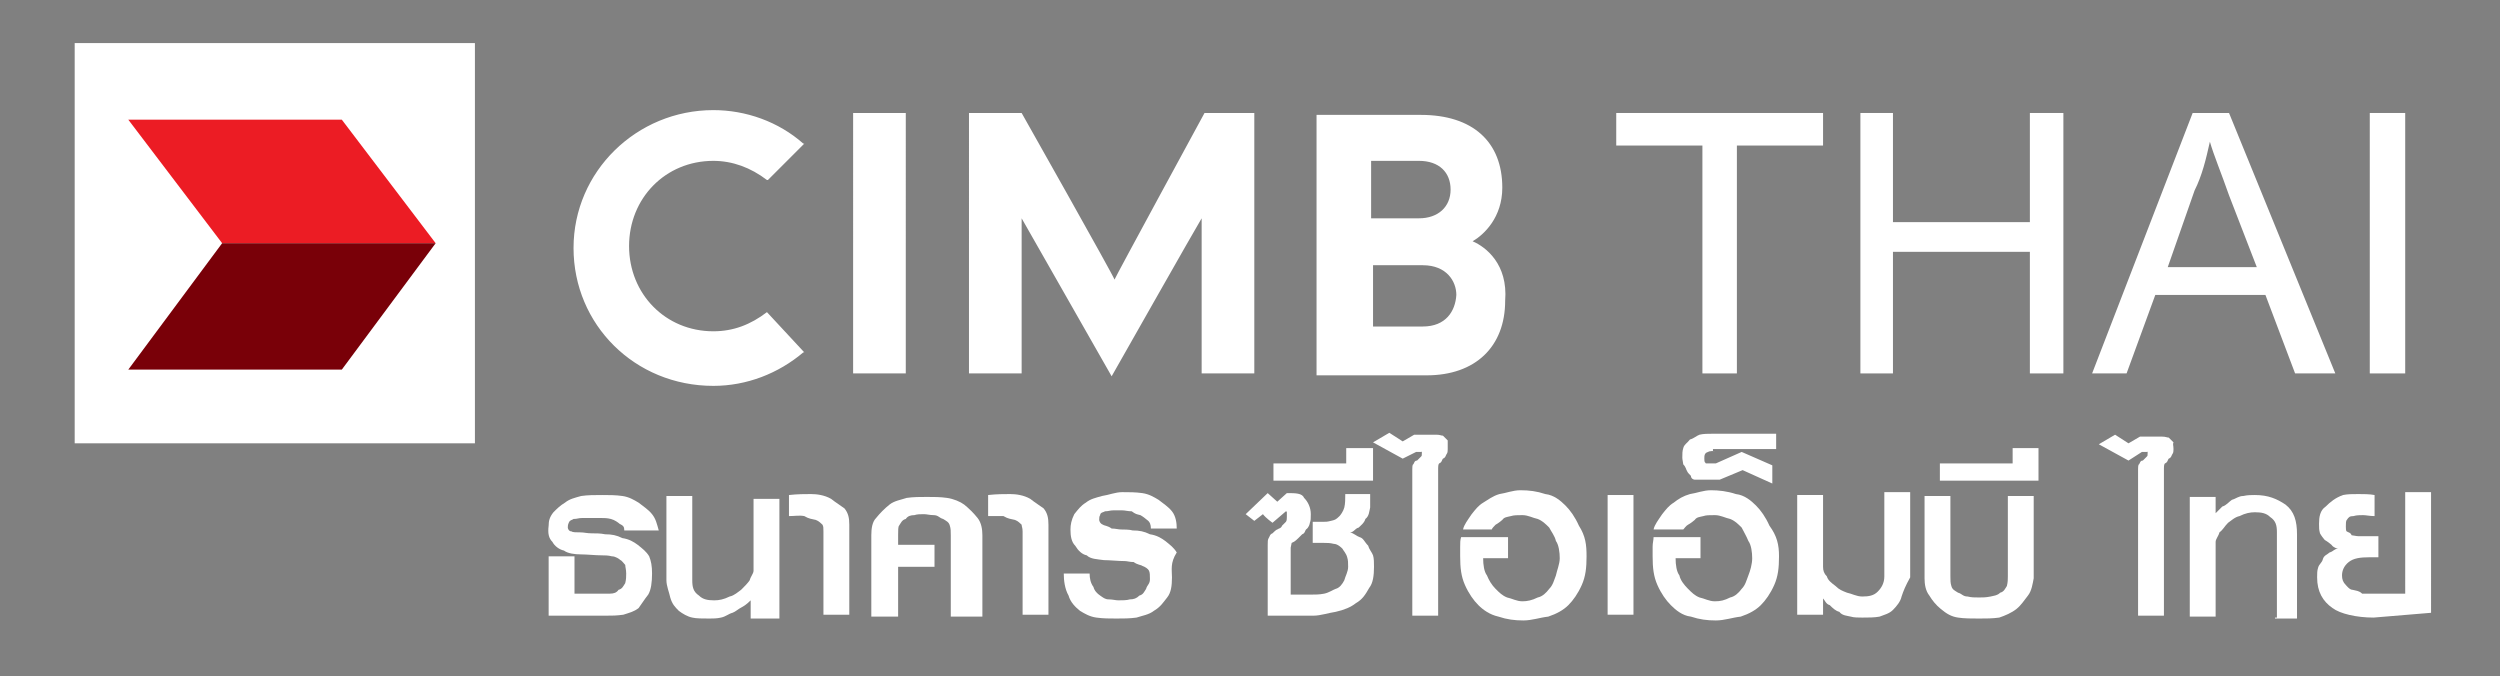
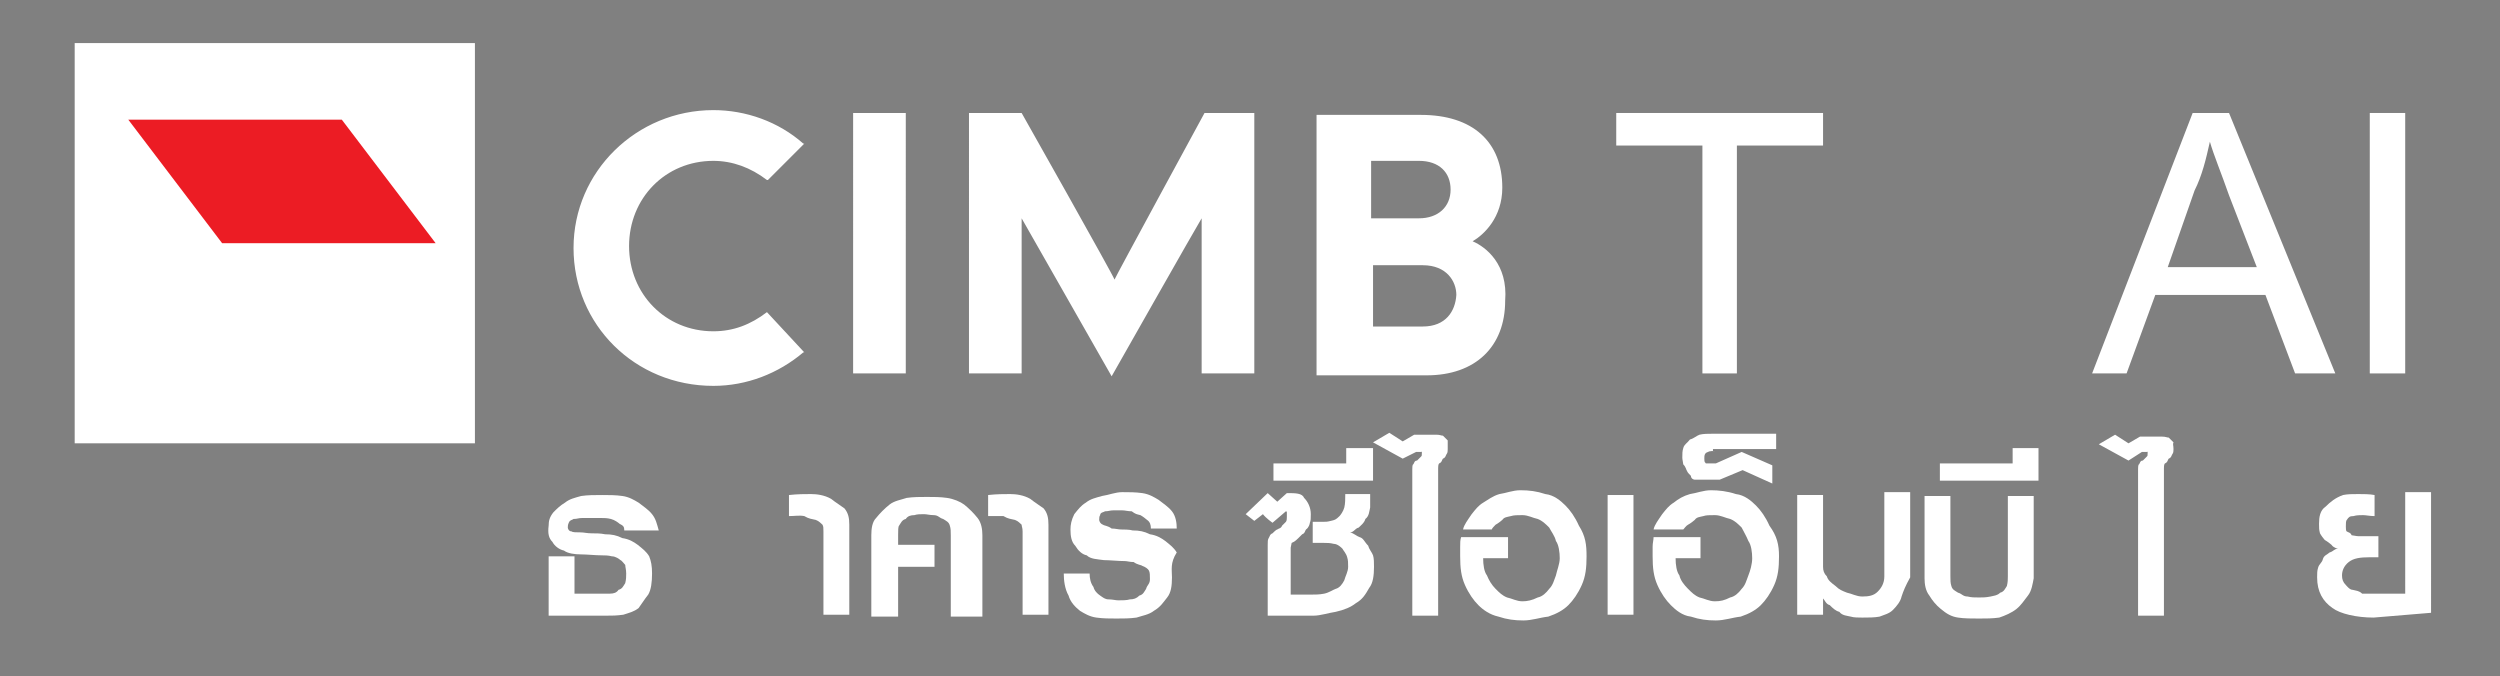
<svg xmlns="http://www.w3.org/2000/svg" version="1.1" id="Layer_1" x="0px" y="0px" viewBox="0 0 261.1 70.6" style="enable-background:new 0 0 261.1 70.6;" xml:space="preserve">
  <rect x="0" y="0" width="261.1" height="70.6" fill="#808080" stroke="none" />
  <style type="text/css">
	.st0{fill:#FFFFFF;}
	.st1{fill:#EC1C24;}
	.st2{fill:#790008;}
</style>
  <g>
    <rect x="7.8" y="4.5" class="st0" width="41.8" height="41.8" />
    <polygon class="st1" points="35.7,12.5 13.4,12.5 23.2,25.4 45.5,25.4  " />
-     <polygon class="st2" points="45.5,25.4 23.2,25.4 13.4,38.6 35.7,38.6  " />
    <path class="st0" d="M153.8,25.2c1.2-0.7,3.1-2.5,3.1-5.6c0-4.8-3.1-7.6-8.5-7.6h-10.9v27.2H149c5.1,0,8.2-3,8.2-7.8   C157.5,27.6,155.2,25.8,153.8,25.2 M143.2,16.8h5c2.1,0,3.3,1.2,3.3,3s-1.3,3-3.3,3h-5V16.8z M148.6,34.1h-5.2v-6.4h5.2   c2.5,0,3.5,1.7,3.5,3.1C152,32.5,151,34.1,148.6,34.1 M116.4,29.2c-0.1-0.4-9.7-17.4-9.7-17.4h-5.5V39h5.5V22.8   c0.4,0.7,9.4,16.5,9.4,16.5s8.9-15.7,9.4-16.5V39h5.5V11.8h-5.2C125.8,11.8,116.5,28.9,116.4,29.2 M89.1,39h5.5V11.8h-5.5V39z    M80.1,32.6c-1.7,1.3-3.5,2-5.6,2c-5,0-8.8-3.9-8.8-8.9s3.8-8.9,8.8-8.9c2,0,3.9,0.7,5.6,2h0.1l3.8-3.8h-0.1   c-2.6-2.3-6-3.5-9.4-3.5c-8,0-14.6,6.4-14.6,14.4s6.4,14.4,14.6,14.4c3.5,0,6.8-1.3,9.4-3.5H84L80.1,32.6L80.1,32.6z" />
    <polygon class="st0" points="177.8,39 177.8,15.2 168.8,15.2 168.8,11.8 190.4,11.8 190.4,15.2 181.4,15.2 181.4,39  " />
-     <polygon class="st0" points="194.3,39 194.3,11.8 197.7,11.8 197.7,23.2 212,23.2 212,11.8 215.5,11.8 215.5,39 212,39 212,26.3    197.7,26.3 197.7,39  " />
    <path class="st0" d="M218.5,39L229,11.8h3.8L243.9,39h-4.2l-3.1-8.2h-11.5l-3,8.2H218.5z M226.4,27.9h9.3l-2.9-7.5   c-0.8-2.3-1.6-4.2-2-5.6c-0.4,1.8-0.8,3.5-1.6,5.1L226.4,27.9z" />
    <rect x="247.5" y="11.8" class="st0" width="3.7" height="27.2" />
    <path class="st0" d="M68.1,59.9c0,0.9-0.1,1.7-0.4,2.2c-0.4,0.5-0.7,1-1,1.4c-0.5,0.4-1,0.5-1.6,0.7c-0.7,0.1-1.2,0.1-1.8,0.1h-6   v-6.2h2.7v3.9h2.7c0.4,0,0.7,0,1,0c0.4,0,0.7-0.1,0.9-0.4c0.4-0.1,0.5-0.4,0.7-0.7c0.1-0.4,0.1-0.7,0.1-1c0-0.4-0.1-0.7-0.1-0.9   c-0.1-0.1-0.4-0.5-0.5-0.5c-0.1-0.1-0.5-0.4-0.9-0.4c-0.4-0.1-0.7-0.1-1-0.1c-0.7,0-1.6-0.1-2.2-0.1c-0.7,0-1.4-0.1-1.8-0.4   c-0.5-0.1-1-0.5-1.2-0.9c-0.4-0.4-0.5-0.9-0.4-1.7c0-0.5,0.1-0.9,0.5-1.4c0.4-0.4,0.7-0.7,1.2-1c0.5-0.4,1-0.5,1.7-0.7   c0.7-0.1,1.4-0.1,2.2-0.1c0.7,0,1.4,0,2.1,0.1s1.2,0.4,1.7,0.7c0.5,0.4,1,0.7,1.4,1.2c0.4,0.5,0.5,1,0.7,1.7h-3.6   c0-0.4-0.1-0.5-0.5-0.7c-0.1-0.1-0.5-0.4-0.9-0.5c-0.4-0.1-0.7-0.1-1-0.1c-0.4,0-0.7,0-1,0c-0.4,0-0.7,0-1,0   c-0.4,0-0.5,0.1-0.9,0.1c-0.1,0.1-0.4,0.1-0.5,0.4c-0.1,0.2-0.1,0.4-0.1,0.5c0,0.1,0.1,0.4,0.4,0.4c0.1,0.1,0.5,0.1,0.9,0.1   c0.4,0,0.7,0.1,1.2,0.1c0.5,0,0.9,0,1.4,0.1c0.7,0,1.2,0.1,1.8,0.4c0.7,0.1,1.2,0.4,1.6,0.7c0.5,0.4,0.9,0.7,1.2,1.2   C68,58.6,68.1,59.1,68.1,59.9" />
-     <path class="st0" d="M78.4,64.4v-1.7c-0.1,0.1-0.5,0.5-0.9,0.7c-0.4,0.2-0.7,0.5-1,0.6c-0.4,0.1-0.7,0.4-1.2,0.5   c-0.4,0.1-0.9,0.1-1.2,0.1c-0.7,0-1.4,0-1.8-0.1c-0.5-0.1-1-0.4-1.4-0.7c-0.4-0.4-0.7-0.7-0.9-1.4c-0.1-0.5-0.4-1.2-0.4-1.8v-8.8   h2.7v8.8c0,0.7,0.1,1.2,0.7,1.6c0.4,0.4,0.9,0.5,1.6,0.5c0.5,0,1-0.1,1.6-0.4c0.5-0.1,0.9-0.5,1.2-0.7c0.4-0.4,0.7-0.7,0.9-1   c0.1-0.4,0.4-0.7,0.4-1v-7.5h2.7v12.5h-3v-0.1H78.4z" />
    <path class="st0" d="M86,64.4v-8.9c0-0.4,0-0.5-0.1-0.7c-0.1-0.1-0.4-0.4-0.7-0.5c-0.4-0.1-0.7-0.1-1.2-0.4c-0.5-0.1-1,0-1.6,0   v-2.2c0.9-0.1,1.7-0.1,2.3-0.1s1.4,0.1,2.1,0.5c0.5,0.4,1,0.7,1.4,1c0.4,0.5,0.5,1,0.5,1.7v9.4h-2.7v0.2H86z" />
    <path class="st0" d="M99.3,64.4v-8.5c0-0.4,0-0.7-0.1-1c-0.1-0.4-0.4-0.5-0.7-0.7c-0.4-0.1-0.5-0.4-1-0.4c-0.4,0-0.7-0.1-1-0.1   c-0.4,0-0.7,0-1,0.1c-0.4,0-0.7,0.1-0.9,0.4c-0.4,0.1-0.5,0.4-0.7,0.7c-0.1,0.1-0.1,0.5-0.1,1v1h3.8v2.3h-3.8v5.2H91v-8.5   c0-0.7,0.1-1.4,0.5-1.8c0.4-0.5,0.9-1,1.4-1.4c0.5-0.4,1.2-0.5,1.8-0.7c0.7-0.1,1.4-0.1,2.1-0.1s1.4,0,2.1,0.1   c0.7,0.1,1.4,0.4,1.8,0.7c0.5,0.4,1,0.9,1.4,1.4c0.4,0.5,0.5,1.2,0.5,1.8v8.5H99.3z" />
    <path class="st0" d="M106.8,64.4v-8.9c0-0.4-0.1-0.5-0.1-0.7c-0.1-0.1-0.4-0.4-0.7-0.5c-0.4-0.1-0.7-0.1-1.2-0.4c-0.5,0-1,0-1.6,0   v-2.2c0.9-0.1,1.7-0.1,2.3-0.1s1.4,0.1,2.1,0.5c0.5,0.4,1,0.7,1.4,1c0.4,0.5,0.5,1,0.5,1.7v9.4h-2.7v0.2H106.8z" />
    <path class="st0" d="M122.4,60.3c0,0.9-0.1,1.6-0.5,2.1s-0.7,1-1.4,1.4c-0.5,0.4-1.2,0.5-1.8,0.7c-0.7,0.1-1.4,0.1-2.1,0.1   c-0.7,0-1.4,0-2.1-0.1c-0.7-0.1-1.2-0.4-1.7-0.7c-0.5-0.4-1-0.9-1.2-1.6c-0.4-0.7-0.5-1.6-0.5-2.3h2.7c0,0.5,0.1,1,0.4,1.4   c0.1,0.4,0.4,0.7,0.7,0.9s0.5,0.4,0.9,0.4c0.4,0,0.7,0.1,1,0.1c0.4,0,0.9,0,1.2-0.1c0.4,0,0.7-0.1,1-0.4c0.4-0.1,0.5-0.4,0.7-0.7   c0.1-0.4,0.4-0.5,0.4-1c0-0.4,0-0.7-0.1-0.9s-0.4-0.4-0.7-0.5c-0.1-0.1-0.5-0.1-0.9-0.4c-0.4,0-0.7-0.1-0.9-0.1   c-0.7,0-1.6-0.1-2.2-0.1c-0.7-0.1-1.4-0.1-1.8-0.5c-0.5-0.1-0.9-0.5-1.2-1c-0.4-0.4-0.5-1-0.5-1.7c0-0.5,0.1-1,0.4-1.6   c0.4-0.5,0.7-0.9,1.2-1.2c0.5-0.4,1-0.5,1.7-0.7c0.7-0.1,1.4-0.4,2.1-0.4s1.4,0,2.1,0.1c0.7,0.1,1.2,0.4,1.7,0.7   c0.5,0.4,1,0.7,1.4,1.2c0.4,0.5,0.5,1.2,0.5,1.8h-2.7c0-0.4-0.1-0.7-0.4-0.9c-0.1-0.1-0.5-0.4-0.7-0.5c-0.4-0.1-0.5-0.1-0.9-0.4   c-0.4,0-0.7-0.1-1-0.1s-0.7,0-0.9,0c-0.4,0-0.5,0.1-0.9,0.1c-0.1,0.1-0.5,0.1-0.5,0.4c-0.1,0.1-0.1,0.4-0.1,0.5   c0,0.1,0.1,0.4,0.4,0.5c0.1,0.1,0.5,0.1,0.9,0.4c0.4,0,0.7,0.1,1,0.1c0.2,0,0.9,0,1.2,0.1c0.7,0,1.2,0.1,1.8,0.4   c0.7,0.1,1.2,0.4,1.6,0.7c0.5,0.4,0.9,0.7,1.2,1.2C122.2,58.8,122.4,59.5,122.4,60.3" />
    <path class="st0" d="M143.5,59.2c0,0.9-0.1,1.7-0.5,2.2c-0.4,0.7-0.7,1.2-1.4,1.6c-0.5,0.4-1.2,0.7-2.1,0.9   c-0.7,0.1-1.6,0.4-2.3,0.4h-4.8v-7.4c0-0.4,0-0.5,0.1-0.7c0.1-0.1,0.1-0.4,0.4-0.5c0.1-0.1,0.4-0.4,0.5-0.4   c0.1-0.1,0.4-0.1,0.5-0.4c0.1-0.1,0.1-0.1,0.4-0.4c0.1-0.1,0.1-0.4,0.1-0.5c0-0.1,0-0.1,0-0.4c0-0.1,0-0.1,0-0.1s0-0.1-0.1-0.1   l-1.4,1.2c0,0-0.7-0.5-1-0.9l-0.9,0.7l-0.9-0.7l2.3-2.2l1,0.9l1-0.9c0.9,0,1.6,0,1.8,0.5c0.4,0.4,0.7,1,0.7,1.7   c0,0.4,0,0.7-0.1,0.9c0,0.1-0.1,0.5-0.4,0.7c-0.1,0.1-0.1,0.4-0.4,0.5c-0.1,0.1-0.4,0.4-0.4,0.4c-0.4,0.4-0.5,0.4-0.7,0.5   c0,0.1-0.1,0.4-0.1,0.5v4.9h2.1c0.5,0,0.9,0,1.4-0.1c0.5-0.1,0.9-0.4,1.2-0.5c0.4-0.1,0.7-0.5,0.9-0.9c0.1-0.4,0.4-0.9,0.4-1.4   c0-0.4,0-0.7-0.1-1c-0.1-0.4-0.4-0.7-0.5-0.9c-0.1-0.1-0.5-0.5-0.9-0.5c-0.4-0.1-0.7-0.1-1-0.1h-1.2v-2.2h1c0.4,0,0.5,0,0.9-0.1   c0.4-0.1,0.5-0.1,0.9-0.5c0.1-0.1,0.4-0.5,0.5-0.9c0.1-0.4,0.1-0.9,0.1-1.4h2.6c0,0.5,0,0.9,0,1.4c-0.1,0.4-0.1,0.9-0.5,1.2   c-0.1,0.4-0.5,0.7-0.7,0.9c-0.4,0.1-0.5,0.5-0.9,0.5c0.4,0.1,0.7,0.4,1,0.5c0.4,0.1,0.5,0.5,0.9,0.9c0.1,0.4,0.4,0.7,0.5,1   C143.5,58.3,143.5,58.8,143.5,59.2" />
    <polygon class="st0" points="133,50.2 133,48.4 140.6,48.4 140.6,46.8 143.4,46.8 143.4,50.2  " />
    <path class="st0" d="M151.2,46.9c0,0.1,0,0.4-0.1,0.5c-0.1,0.1-0.1,0.4-0.4,0.5c-0.1,0.1-0.1,0.4-0.4,0.5c-0.1,0.1-0.1,0.4-0.1,0.5   v15.4h-2.7V49c0-0.1,0-0.5,0.1-0.5c0.1-0.1,0.1-0.4,0.4-0.4c0.1-0.1,0.1-0.1,0.4-0.4c0.1-0.1,0.1-0.1,0.1-0.4c0-0.2,0-0.1-0.1-0.1   c-0.1,0-0.1,0-0.4,0h-0.1l-1.4,0.7l-3.1-1.7l1.7-1l1.4,0.9l1.2-0.7h1.4c0.4,0,0.5,0,0.9,0s0.5,0.1,0.7,0.1c0.1,0.1,0.4,0.4,0.5,0.5   C151.2,46.4,151.2,46.5,151.2,46.9" />
    <path class="st0" d="M165.7,58.1c0,1.2-0.1,2.1-0.5,3c-0.4,0.9-0.9,1.6-1.4,2.1c-0.5,0.5-1.2,0.9-2.1,1.2c-0.9,0.1-1.7,0.4-2.6,0.4   s-1.7-0.1-2.6-0.4c-0.9-0.2-1.6-0.7-2.1-1.2s-1-1.2-1.4-2.1s-0.5-1.8-0.5-3c0-0.4,0-0.5,0-1c0-0.4,0-0.7,0.1-1h4.9v2.2h-2.6   c0,0.7,0.1,1.4,0.4,1.8c0.2,0.5,0.5,1,0.9,1.4c0.4,0.4,0.7,0.7,1.2,0.9c0.5,0.1,1,0.4,1.6,0.4c0.5,0,1-0.1,1.6-0.4   c0.5-0.1,0.9-0.5,1.2-0.9c0.4-0.4,0.5-0.9,0.7-1.4c0.1-0.5,0.4-1.2,0.4-1.8c0-0.6-0.1-1.4-0.4-1.8c-0.1-0.5-0.5-1-0.7-1.4   c-0.4-0.4-0.7-0.7-1.2-0.9c-0.5-0.1-1-0.4-1.6-0.4c-0.5,0-0.9,0-1.2,0.1c-0.4,0.1-0.7,0.1-0.9,0.4c-0.1,0.1-0.5,0.4-0.7,0.5   c-0.1,0.1-0.4,0.4-0.4,0.5h-3c0.1-0.5,0.5-1,0.9-1.6c0.4-0.5,0.7-0.9,1.2-1.2s1-0.7,1.7-0.9c0.7-0.1,1.4-0.4,2.2-0.4   c0.9,0,1.7,0.1,2.6,0.4c0.9,0.1,1.6,0.7,2.1,1.2c0.5,0.5,1,1.2,1.4,2.1C165.6,56,165.7,56.9,165.7,58.1" />
    <rect x="167.9" y="51.7" class="st0" width="2.7" height="12.5" />
    <path class="st0" d="M185.8,58.1c0,1.2-0.1,2.1-0.5,3c-0.4,0.9-0.9,1.6-1.4,2.1s-1.2,0.9-2.1,1.2c-0.9,0.1-1.7,0.4-2.6,0.4   c-0.9,0-1.7-0.1-2.6-0.4c-0.9-0.1-1.6-0.7-2.1-1.2c-0.5-0.5-1-1.2-1.4-2.1s-0.5-1.8-0.5-3c0-0.4,0-0.5,0-1c0-0.4,0.1-0.7,0.1-1h4.9   v2.2h-2.6c0,0.7,0.1,1.4,0.4,1.8c0.1,0.5,0.5,1,0.9,1.4c0.4,0.4,0.7,0.7,1.2,0.9c0.5,0.1,1,0.4,1.6,0.4c0.6,0,1-0.1,1.6-0.4   c0.5-0.1,0.9-0.5,1.2-0.9c0.4-0.4,0.5-0.9,0.7-1.4c0.2-0.5,0.4-1.2,0.4-1.8c0-0.6-0.1-1.4-0.4-1.8c-0.2-0.5-0.5-1-0.7-1.4   c-0.4-0.4-0.7-0.7-1.2-0.9c-0.5-0.1-1-0.4-1.6-0.4c-0.6,0-0.9,0-1.2,0.1c-0.4,0.1-0.7,0.1-0.9,0.4c-0.1,0.1-0.5,0.4-0.7,0.5   c-0.2,0.1-0.4,0.4-0.5,0.5h-3.1c0.1-0.5,0.5-1,0.9-1.6c0.4-0.5,0.7-0.9,1.2-1.2c0.5-0.4,1-0.7,1.7-0.9c0.7-0.1,1.4-0.4,2.2-0.4   s1.7,0.1,2.6,0.4c0.9,0.1,1.6,0.7,2.1,1.2c0.5,0.5,1,1.2,1.4,2.1C185.6,56,185.8,56.9,185.8,58.1" />
    <path class="st0" d="M179.4,47.1c-0.5,0-0.9,0-1,0.1c-0.4,0.1-0.4,0.4-0.4,0.7c0,0.1,0,0.4,0.1,0.4c0,0.1,0.1,0.1,0.1,0.1h1   l2.7-1.2l3.2,1.4v1.9l-3.1-1.4l-2.4,1h-2.6c-0.1,0-0.4-0.1-0.4-0.4c-0.1-0.1-0.4-0.4-0.4-0.5c-0.1-0.1-0.1-0.4-0.4-0.7   c0-0.1-0.1-0.5-0.1-0.7c0-0.4,0-0.7,0.1-1c0.1-0.4,0.4-0.5,0.7-0.9c0.4-0.1,0.7-0.4,1-0.5c0.4-0.1,0.9-0.1,1.4-0.1h6.6v1.6h-6.6   v0.2H179.4z" />
    <path class="st0" d="M198.6,62.3c-0.1,0.5-0.5,1-0.9,1.4c-0.4,0.4-0.9,0.5-1.4,0.7c-0.5,0.1-1.2,0.1-1.8,0.1c-0.4,0-0.9,0-1.2-0.1   c-0.4-0.1-0.9-0.1-1.2-0.5c-0.4-0.1-0.7-0.4-1-0.7c-0.4-0.1-0.5-0.5-0.7-0.7v1.7h-2.7V51.7h2.7v7.5c0,0.4,0.1,0.7,0.4,1   c0.1,0.4,0.5,0.7,0.9,1c0.4,0.4,0.7,0.5,1.2,0.7c0.5,0.1,1,0.4,1.6,0.4c0.7,0,1.2-0.1,1.6-0.5c0.4-0.4,0.7-0.9,0.7-1.6v-8.8h2.7   v8.9C199,61.2,198.8,61.7,198.6,62.3" />
    <path class="st0" d="M211.8,62.2c-0.4,0.5-0.7,1-1.2,1.4c-0.5,0.4-1.2,0.7-1.8,0.9c-0.7,0.1-1.4,0.1-2.1,0.1c-0.7,0-1.6,0-2.2-0.1   c-0.7-0.1-1.2-0.4-1.8-0.9c-0.5-0.4-0.9-0.9-1.2-1.4c-0.4-0.5-0.5-1.2-0.5-1.8v-8.6h2.7v8.4c0,0.4,0,0.7,0.1,1   c0.1,0.4,0.4,0.5,0.7,0.7c0.4,0.1,0.5,0.4,1,0.4c0.4,0.1,0.7,0.1,1.2,0.1c0.4,0,0.7,0,1.2-0.1c0.4-0.1,0.7-0.1,1-0.4   c0.4-0.1,0.5-0.4,0.7-0.7c0.1-0.4,0.1-0.7,0.1-1v-8.4h2.7v8.6C212.3,60.9,212.2,61.7,211.8,62.2" />
    <polygon class="st0" points="202.6,50.2 202.6,48.4 210.2,48.4 210.2,46.8 212.9,46.8 212.9,50.2  " />
    <path class="st0" d="M227,46.9c0,0.1,0,0.4-0.1,0.5c-0.1,0.1-0.1,0.4-0.4,0.5c-0.1,0.1-0.1,0.4-0.4,0.5c-0.1,0.1-0.1,0.4-0.1,0.5   v15.4h-2.7V49c0-0.1,0-0.5,0.1-0.5c0.1-0.1,0.1-0.4,0.4-0.4c0.1-0.1,0.1-0.1,0.4-0.4c0.1-0.1,0.1-0.1,0.1-0.4c0-0.2,0-0.1-0.1-0.1   c-0.1,0-0.1,0-0.4,0h-0.1l-1.4,0.9l-3.1-1.7l1.7-1l1.4,0.9l1.2-0.7h1.4c0.4,0,0.5,0,0.9,0s0.5,0.1,0.7,0.1c0.1,0.1,0.4,0.4,0.5,0.5   C226.9,46.4,227,46.5,227,46.9" />
-     <path class="st0" d="M237.8,64.4v-8.8c0-0.7-0.1-1.2-0.7-1.6c-0.4-0.4-0.9-0.5-1.6-0.5c-0.5,0-1,0.1-1.6,0.4   c-0.5,0.1-0.9,0.5-1.2,0.7c-0.4,0.4-0.5,0.7-0.9,1c-0.1,0.4-0.4,0.7-0.4,1v7.8h-2.7V51.9h2.7v1.7c0.1-0.1,0.5-0.5,0.7-0.7   c0.4-0.1,0.7-0.5,1-0.7c0.4-0.1,0.7-0.4,1.2-0.4c0.4-0.1,0.9-0.1,1.2-0.1c1.4,0,2.3,0.4,3.2,1c0.9,0.7,1.2,1.7,1.2,3.1v8.8h-2.3   v-0.1H237.8z" />
    <path class="st0" d="M247.9,64.5c-1.8,0-3.5-0.4-4.3-1c-1-0.7-1.6-1.7-1.6-3.2c0-0.4,0-0.7,0.1-1c0.1-0.4,0.4-0.5,0.5-0.9   c0.1-0.4,0.5-0.5,0.7-0.7c0.4-0.1,0.5-0.4,0.9-0.4c-0.1,0-0.5-0.1-0.7-0.4c-0.1-0.1-0.5-0.4-0.7-0.5c-0.1-0.1-0.4-0.5-0.5-0.7   c-0.1-0.4-0.1-0.5-0.1-1c0-0.7,0.1-1.4,0.7-1.8c0.5-0.5,1-0.9,1.8-1.2c0.5-0.1,1-0.1,1.6-0.1c0.5,0,1.2,0,1.7,0.1v2.2   c-0.5,0-0.9-0.1-1.2-0.1s-0.7,0-1,0.1c-0.4,0-0.5,0.1-0.7,0.4c-0.1,0.1-0.1,0.4-0.1,0.7c0,0.1,0,0.5,0.1,0.5   c0.1,0.1,0.4,0.1,0.5,0.4c0.1,0,0.5,0.1,0.7,0.1c0.4,0,0.5,0,0.9,0h1.2v2.2h-0.9c-1,0-1.7,0.1-2.2,0.5c-0.5,0.4-0.7,0.9-0.7,1.4   c0,0.4,0.1,0.7,0.4,1c0.1,0.1,0.4,0.5,0.7,0.5c0.4,0.1,0.7,0.1,1,0.4c0.4,0,0.9,0,1.4,0h3.1V51.4h2.7V64L247.9,64.5z" />
  </g>
</svg>